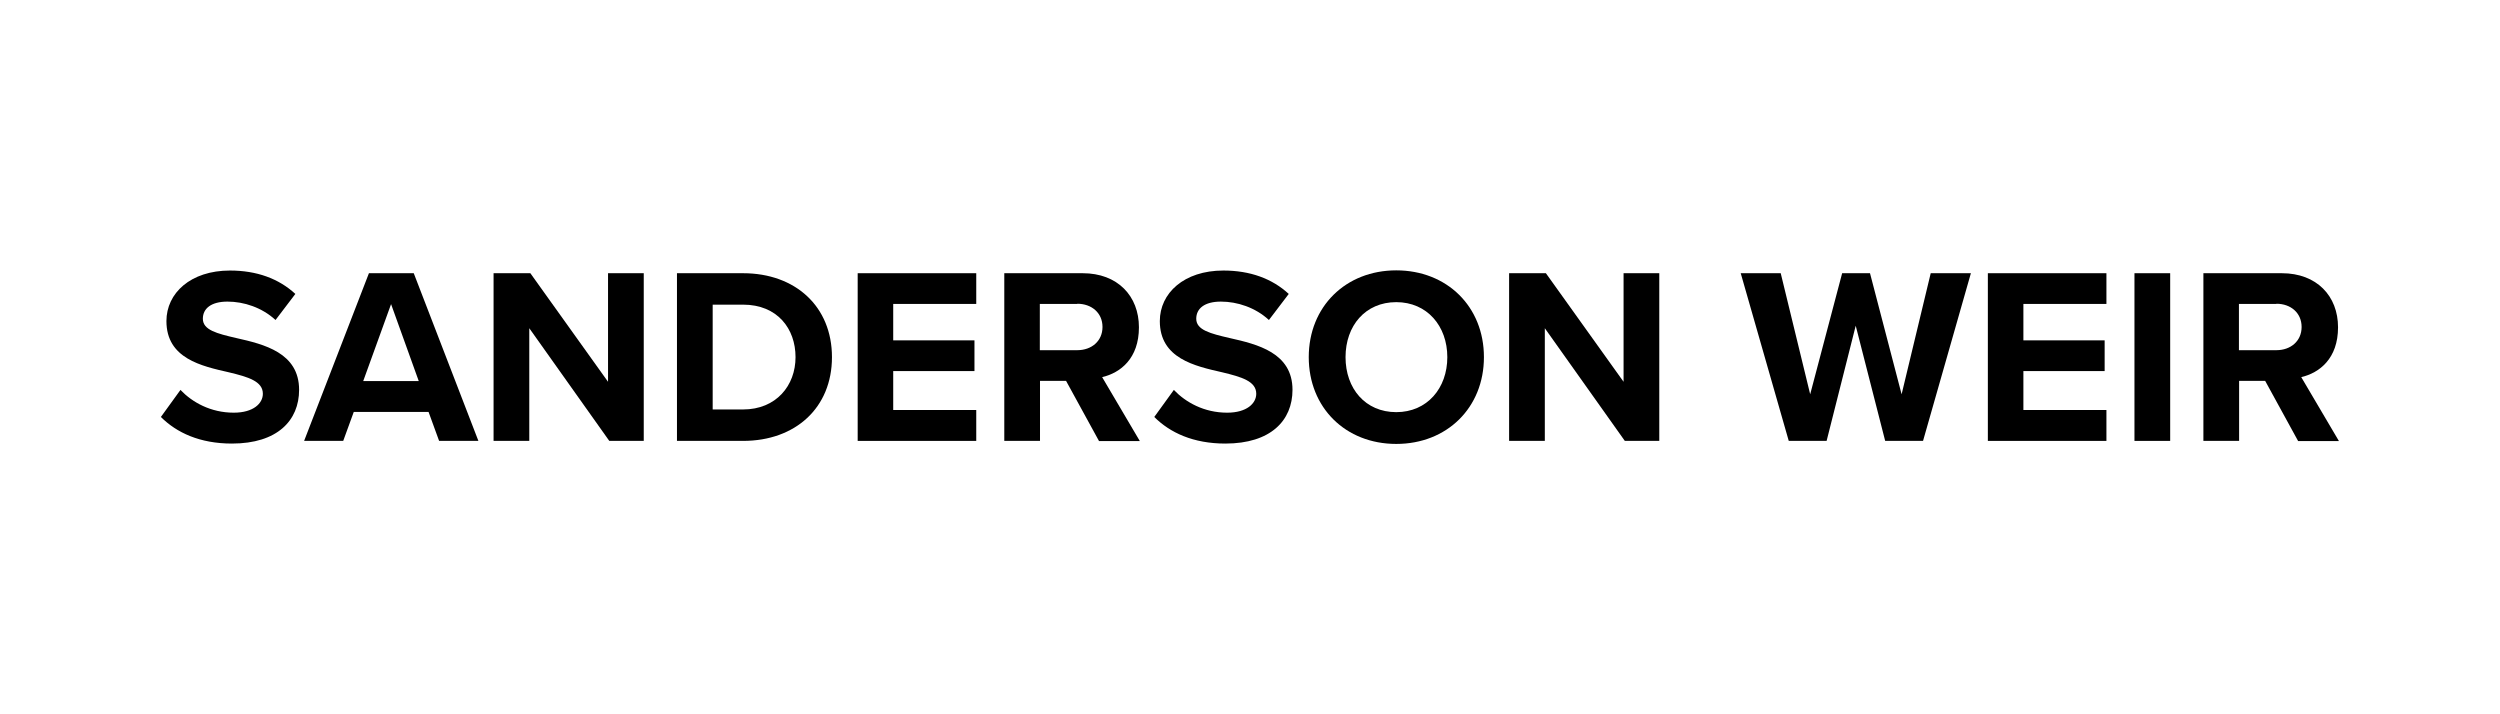
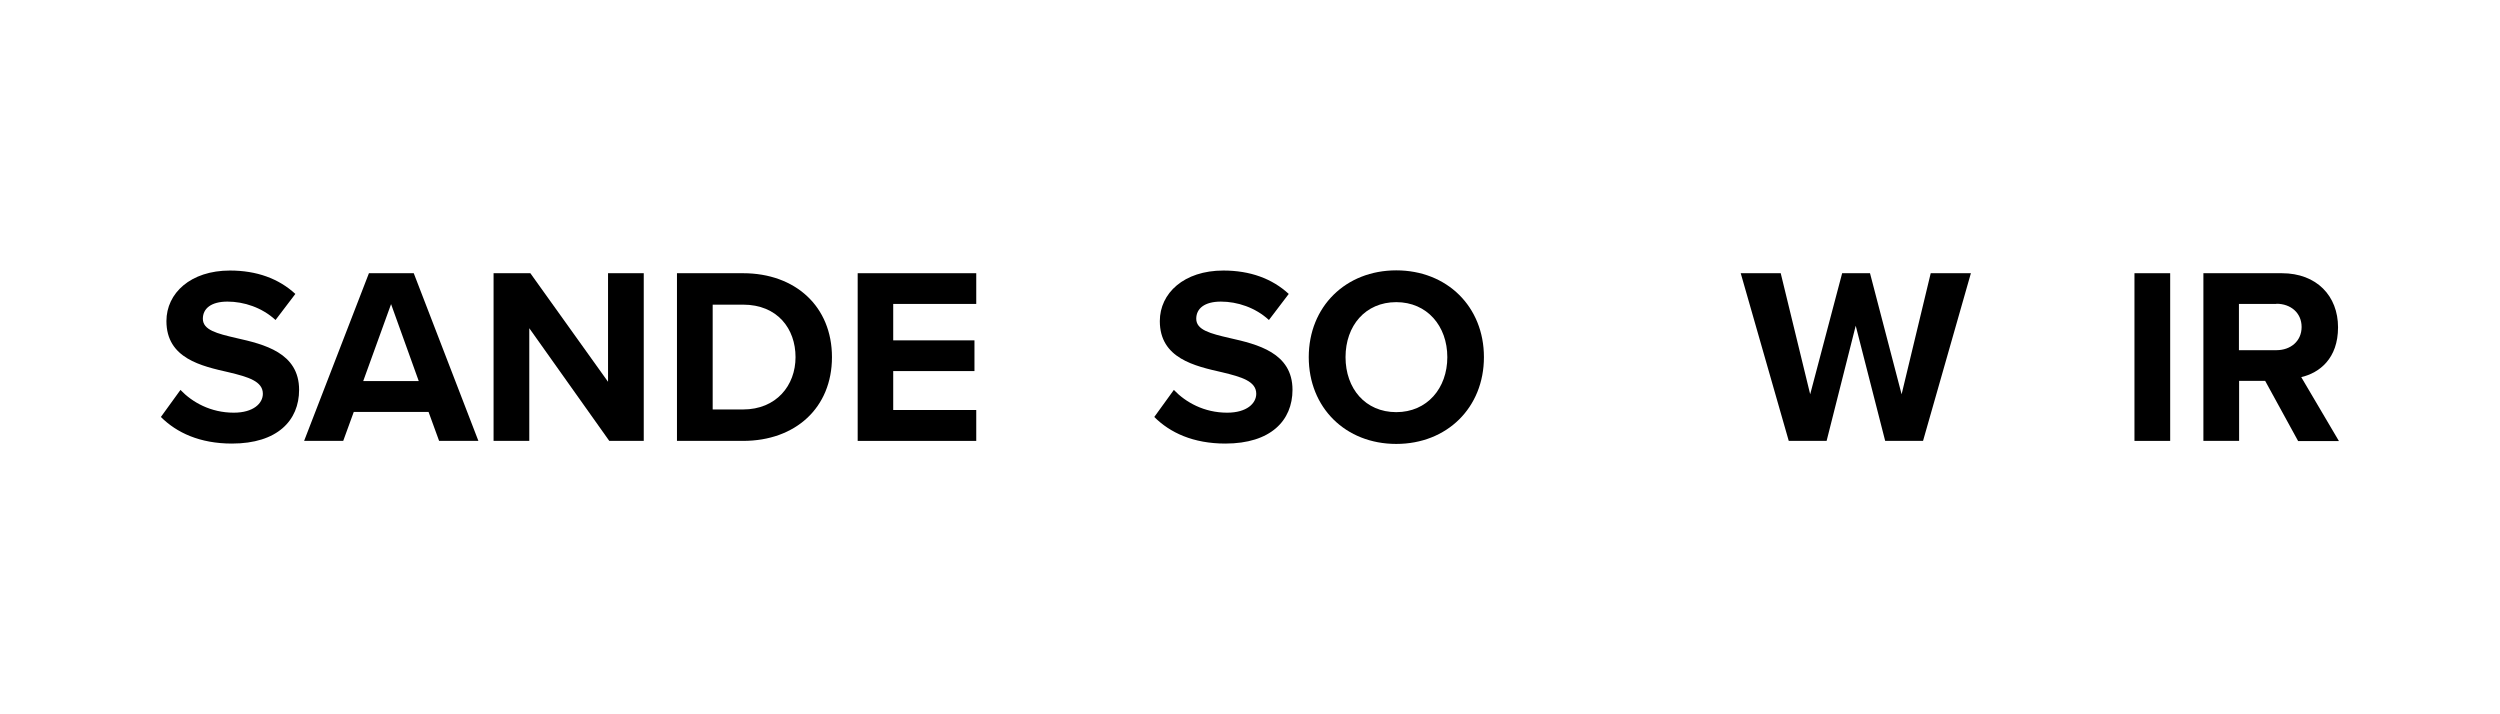
<svg xmlns="http://www.w3.org/2000/svg" id="Layer_1" data-name="Layer 1" viewBox="0 0 140 40">
  <defs>
    <style> .cls-1 { fill: #000; stroke-width: 0px; } </style>
  </defs>
  <path class="cls-1" d="M10.11,21.84c.66.69,1.69,1.27,2.98,1.27,1.1,0,1.63-.52,1.63-1.06,0-.7-.82-.94-1.9-1.2-1.53-.35-3.5-.77-3.5-2.87,0-1.56,1.35-2.83,3.56-2.83,1.49,0,2.73.45,3.66,1.31l-1.11,1.46c-.76-.7-1.77-1.03-2.69-1.03s-1.38.39-1.38.96c0,.63.79.83,1.87,1.08,1.55.35,3.52.82,3.52,2.9,0,1.72-1.22,3.01-3.76,3.01-1.8,0-3.1-.61-3.98-1.49l1.1-1.52Z" />
  <path class="cls-1" d="M24.59,24.69l-.59-1.62h-4.19l-.59,1.62h-2.19l3.63-9.39h2.51l3.62,9.39h-2.18ZM21.9,17.03l-1.56,4.31h3.11l-1.55-4.31Z" />
  <path class="cls-1" d="M34.12,24.69l-4.48-6.31v6.31h-2v-9.39h2.06l4.35,6.08v-6.08h2v9.39h-1.93Z" />
  <path class="cls-1" d="M37.91,24.69v-9.39h3.7c2.94,0,4.98,1.87,4.98,4.7s-2.04,4.69-4.98,4.69h-3.7ZM39.91,22.93h1.7c1.86,0,2.94-1.34,2.94-2.93s-1.01-2.94-2.94-2.94h-1.7v5.87Z" />
  <path class="cls-1" d="M48.03,24.69v-9.39h6.64v1.72h-4.65v2.04h4.55v1.72h-4.55v2.18h4.65v1.73h-6.64Z" />
-   <path class="cls-1" d="M61.54,24.69l-1.84-3.36h-1.46v3.36h-2v-9.39h4.39c1.96,0,3.15,1.28,3.15,3.03s-1.04,2.55-2.06,2.79l2.11,3.58h-2.29ZM60.33,17.02h-2.1v2.59h2.1c.8,0,1.41-.51,1.41-1.3s-.61-1.3-1.41-1.3Z" />
  <path class="cls-1" d="M65.74,21.84c.66.69,1.69,1.27,2.98,1.27,1.1,0,1.63-.52,1.63-1.06,0-.7-.82-.94-1.9-1.2-1.53-.35-3.5-.77-3.5-2.87,0-1.56,1.35-2.83,3.56-2.83,1.49,0,2.73.45,3.66,1.31l-1.11,1.46c-.76-.7-1.77-1.03-2.69-1.03s-1.38.39-1.38.96c0,.63.79.83,1.87,1.08,1.55.35,3.52.82,3.52,2.9,0,1.72-1.22,3.01-3.76,3.01-1.8,0-3.1-.61-3.98-1.49l1.1-1.52Z" />
  <path class="cls-1" d="M78.19,15.14c2.84,0,4.91,2.03,4.91,4.86s-2.07,4.86-4.91,4.86-4.9-2.03-4.9-4.86,2.07-4.86,4.9-4.86ZM78.19,16.92c-1.73,0-2.84,1.32-2.84,3.08s1.11,3.08,2.84,3.08,2.86-1.34,2.86-3.08-1.13-3.08-2.86-3.08Z" />
-   <path class="cls-1" d="M90.99,24.69l-4.48-6.31v6.31h-2v-9.39h2.06l4.35,6.08v-6.08h2v9.39h-1.93Z" />
  <path class="cls-1" d="M105.57,24.69l-1.65-6.45-1.63,6.45h-2.12l-2.69-9.39h2.24l1.65,6.78,1.79-6.78h1.56l1.77,6.78,1.63-6.78h2.25l-2.68,9.39h-2.12Z" />
-   <path class="cls-1" d="M111.32,24.69v-9.39h6.64v1.72h-4.65v2.04h4.55v1.72h-4.55v2.18h4.65v1.73h-6.64Z" />
  <path class="cls-1" d="M119.53,24.69v-9.39h2v9.39h-2Z" />
  <path class="cls-1" d="M128.69,24.69l-1.84-3.36h-1.46v3.36h-2v-9.39h4.39c1.96,0,3.15,1.28,3.15,3.03s-1.04,2.55-2.06,2.79l2.11,3.58h-2.29ZM127.48,17.02h-2.1v2.59h2.1c.8,0,1.41-.51,1.41-1.3s-.61-1.3-1.41-1.3Z" />
</svg>